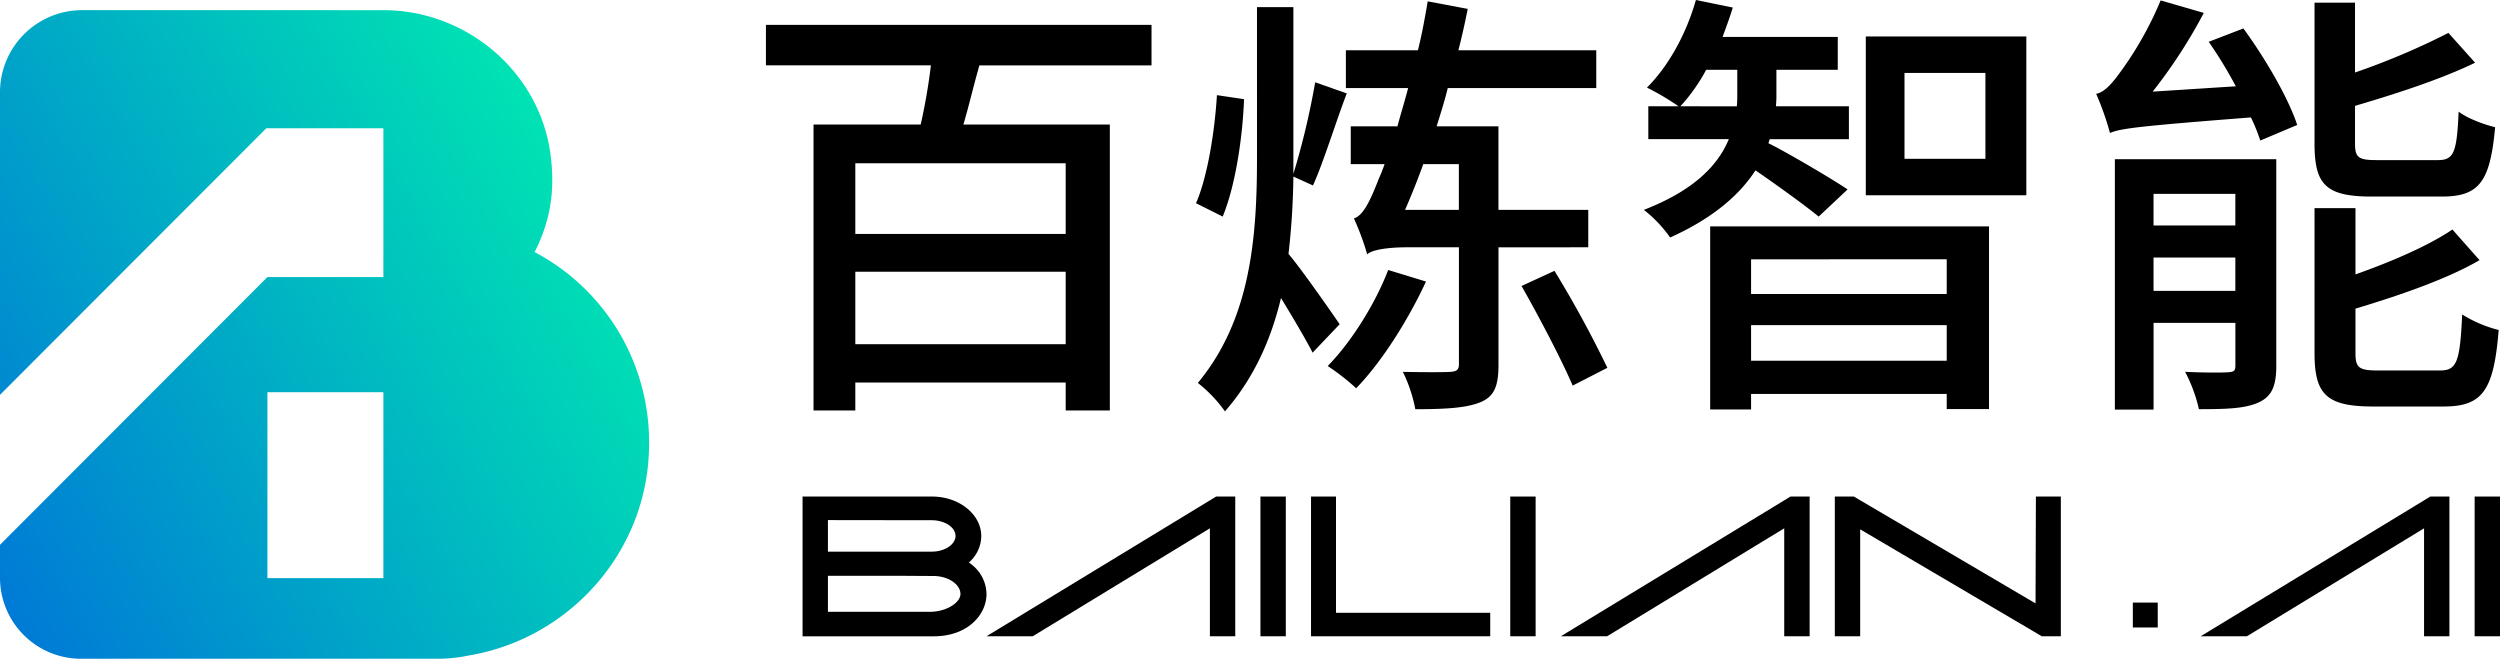
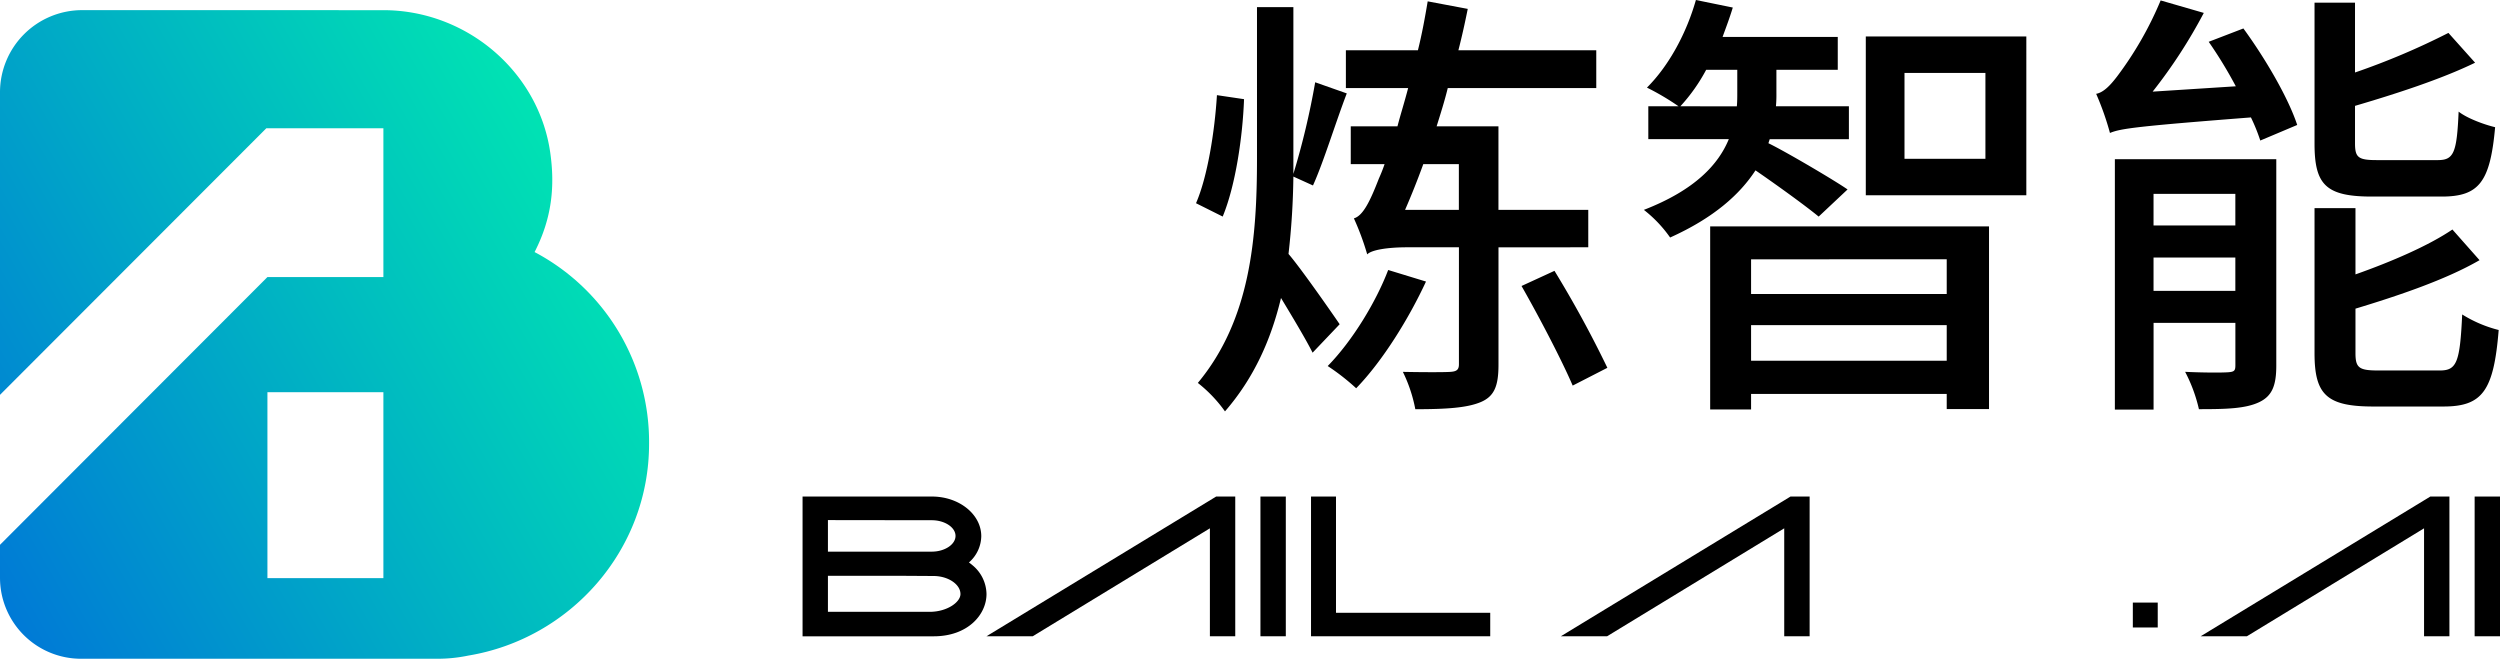
<svg xmlns="http://www.w3.org/2000/svg" id="图层_1" data-name="图层 1" viewBox="0 0 702.81 185.19">
  <defs>
    <style>.cls-1{fill:url(#linear-gradient);}</style>
    <linearGradient id="linear-gradient" x1="-12.92" y1="146.15" x2="160.31" y2="46.14" gradientUnits="userSpaceOnUse">
      <stop offset="0" stop-color="#007ad6" />
      <stop offset="1" stop-color="#00e3b3" />
    </linearGradient>
  </defs>
  <polygon points="347.26 178.87 340.13 178.87 340.13 148.52 290.32 178.87 277.32 178.87 341.89 139.59 347.26 139.59 347.26 178.87" />
  <polygon points="508.73 178.87 501.59 178.87 501.59 148.52 451.79 178.87 438.79 178.87 503.35 139.59 508.73 139.59 508.73 178.87" />
  <rect x="354.34" y="139.59" width="7.13" height="39.28" />
  <polygon points="688.59 178.87 681.46 178.87 681.46 148.52 631.65 178.87 618.66 178.87 683.22 139.59 688.59 139.59 688.59 178.87" />
  <rect x="695.68" y="139.59" width="7.13" height="39.28" />
  <rect x="599.59" y="169.4" width="7" height="7" />
  <polygon points="418.94 178.87 368.56 178.87 368.56 139.59 375.58 139.59 375.58 172.27 418.94 172.27 418.94 178.87" />
-   <rect x="424.57" y="139.59" width="7.13" height="39.28" />
-   <polygon points="579.35 178.87 574 178.87 522.94 148.81 522.94 178.87 515.81 178.87 515.81 139.59 521.16 139.59 572.24 169.63 572.34 139.59 579.35 139.59 579.35 178.87" />
  <path d="M262.48,178.88H225.62V139.59H262c7.64,0,13.86,5,13.86,11.15a10,10,0,0,1-3.47,7.38c.4.28.78.59,1.14.9a10.68,10.68,0,0,1,3.8,8C277.32,172.75,272.12,178.88,262.48,178.88ZM232.75,172h28.6c4.88,0,8.66-2.7,8.66-5,0-2.7-3.38-5-7.39-5.07l-9.68-.06H232.75Zm0-25.79v8.87l29.21,0c3.61,0,6.66-2,6.66-4.42s-3.05-4.41-6.66-4.41Z" />
  <path class="cls-1" d="M150.28,70.86c4.92-9.55,5.75-18.59,4.4-28-3.27-22.78-23.56-40-46.9-40L23,2.85a23.1,23.1,0,0,0-23,23V111L74.87,36.06h32.91V77.89H75.18L0,153.16v9.26a22.77,22.77,0,0,0,22.77,22.77H123.06a42.3,42.3,0,0,0,8.59-.89c28.63-4.74,50.82-29.54,50.82-59.52A60.37,60.37,0,0,0,150.28,70.86Zm-42.5,91.67H75.18V110.26h32.6Z" />
-   <path d="M275.33,18.38c-1.62,5.63-3,11.63-4.5,16.63H312V115.4H299.59v-7.87H240.45v7.87H228.7V35h30.13a164.37,164.37,0,0,0,2.87-16.63H215.32V7h108.4V18.38Zm24.26,27.51H240.45V65.77h59.14Zm0,50.88V76.39H240.45V96.77Z" />
  <path d="M349.73,27.88c-.38,10.5-2.38,24.26-6,33l-7.5-3.75c3.25-7.5,5.25-20.13,5.88-30.38ZM369,99.15c-1.88-3.75-5.63-10-8.88-15.38-2.75,11.5-7.5,22.38-15.75,31.88a38.62,38.62,0,0,0-7.63-8c14.88-17.88,16.63-41,16.63-63.14V2H363.6V48.89a214.89,214.89,0,0,0,6.13-25.76l8.88,3.13c-3.25,8.5-6.5,19.25-9.5,25.88l-5.51-2.5a211.64,211.64,0,0,1-1.37,21.75c3.37,3.88,12.25,16.63,14.38,19.76Zm31.88-20c-4.75,10.26-12.12,22.26-19.63,30a62.8,62.8,0,0,0-8-6.25c7-7.13,13.63-18.13,17-27Zm20.38-9.62v33c0,5.88-1.12,8.88-5,10.51s-9.75,2-18.38,2a41.43,41.43,0,0,0-3.5-10.5c5.88.12,11.75.12,13.38,0s2.38-.5,2.38-2.13V69.52H395.61c-5.62,0-10.13.75-11.25,2a74.65,74.65,0,0,0-3.75-10.13c2.62-.75,4.62-5,7-11.13.38-.87,1-2.25,1.63-4.12h-9.51V35.51h13.13c.88-3.38,2-6.88,3-10.75h-17.5V14.13h20.25c1.13-4.5,2-9.25,2.75-13.75L412.62,2.5c-.75,3.75-1.63,7.75-2.63,11.63h38.76V24.76H407c-.88,3.62-2,7.12-3.13,10.75h17.38V59H446.5V69.52ZM410.12,59V46.14h-10C398.49,50.64,396.74,55,395,59ZM437,76.14a310.49,310.49,0,0,1,14.87,27.26l-9.75,5c-3-7-9.25-19-14.38-28Z" />
  <path d="M511.27,60.89c-3.63-3-11.76-8.88-17.76-13-4.38,6.75-11.75,13.37-24,18.88A35.94,35.94,0,0,0,462.13,59c14.5-5.62,21-12.87,23.88-19.88H463.38V29.88h8.5A71.52,71.52,0,0,0,463,24.63C469.25,18.38,474.13,9.25,476.76,0l10.37,2.12c-.87,2.88-1.87,5.51-2.87,8.26h32.38v9.25H499.39v6.5a36.15,36.15,0,0,1-.13,3.75h20.51v9.25H497.51l-.37,1.13c5.12,2.5,18.88,10.63,22.25,13Zm-23-31c.12-1.37.12-2.62.12-3.87V19.63h-8.75a49.29,49.29,0,0,1-7.25,10.25Zm-7.5,33.76h78.39V115H547.27v-4.25h-55v4.37h-11.5Zm11.5,9.25v9.75h55V72.89Zm55,28.51v-10h-55v10Zm22.38-91.15V54.89H524.52V10.25ZM558.15,20.5H535.4V44.64h22.75Z" />
  <path d="M630.67,8c6.13,8.38,12.63,19.51,15.13,27.13l-10.38,4.38a50.37,50.37,0,0,0-2.63-6.5c-32.13,2.5-36.63,3.12-39.63,4.37a78.37,78.37,0,0,0-3.88-11c2-.37,3.88-2.25,5.88-4.88A98.29,98.29,0,0,0,607.41.12l12.13,3.51a143.32,143.32,0,0,1-14.38,22.13l23.38-1.5a122.43,122.43,0,0,0-7.62-12.51Zm9.25,94.77c0,5.51-1.12,8.51-4.75,10.26-3.88,1.87-9.38,2-17,2a43.07,43.07,0,0,0-3.88-10.5c5.25.25,10.38.25,12.13.12s2-.5,2-2V90.77h-23v24.38H594.54V44.76h45.38ZM605.41,54.51v8.88h23V54.51Zm23,27.26V72.39h-23v9.38ZM666.8,55.26c-13,0-16.13-3.37-16.13-14.88V.75h11.38V20.38A203.3,203.3,0,0,0,688.31,9.25l7.5,8.38c-9.5,4.62-22.26,8.75-33.76,12.13v10.5c0,4,.88,4.75,6.13,4.75h17.13c4.5,0,5.37-2,5.87-13.63,2.38,1.88,7.13,3.63,10.26,4.38-1.38,15.38-4.5,19.5-15,19.5Zm19.13,48.89c4.75,0,5.63-2.38,6.25-15.75a35.74,35.74,0,0,0,10.26,4.37c-1.38,17-4.5,21.51-15.51,21.51H667.18c-13.13,0-16.51-3.38-16.51-15V58.51h11.51V77.14c10.25-3.62,20.63-8.12,27.25-12.62l7.63,8.62c-9.5,5.5-22.88,10-34.88,13.63v12.5c0,4.13,1,4.88,6.37,4.88Z" />
</svg>